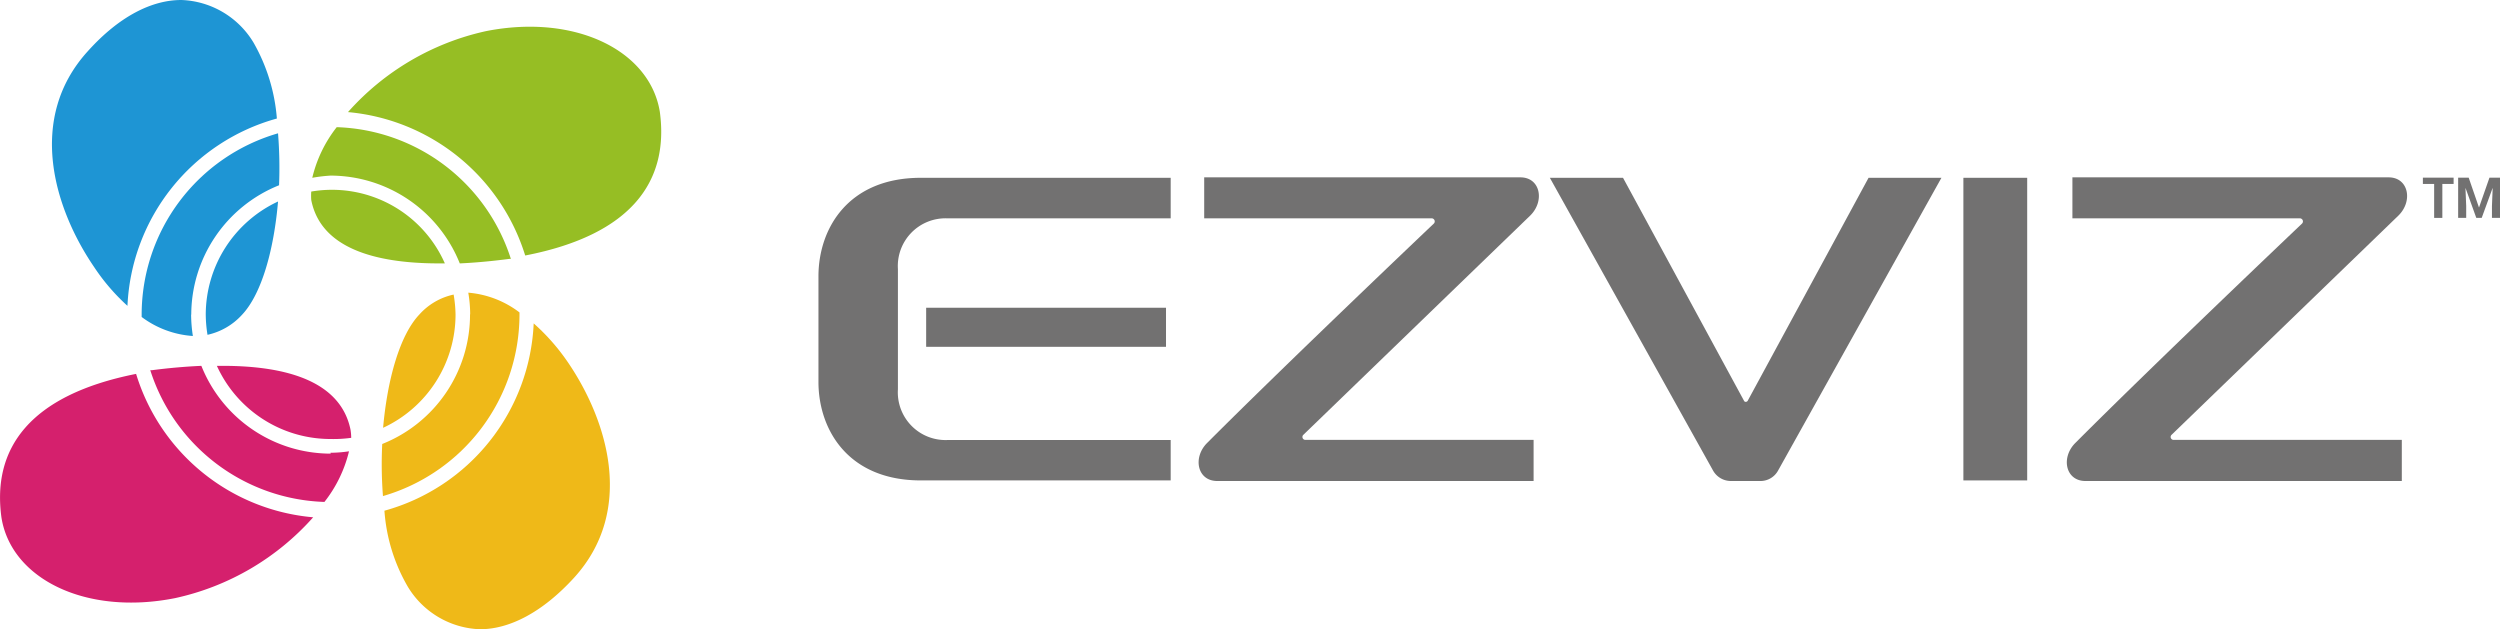
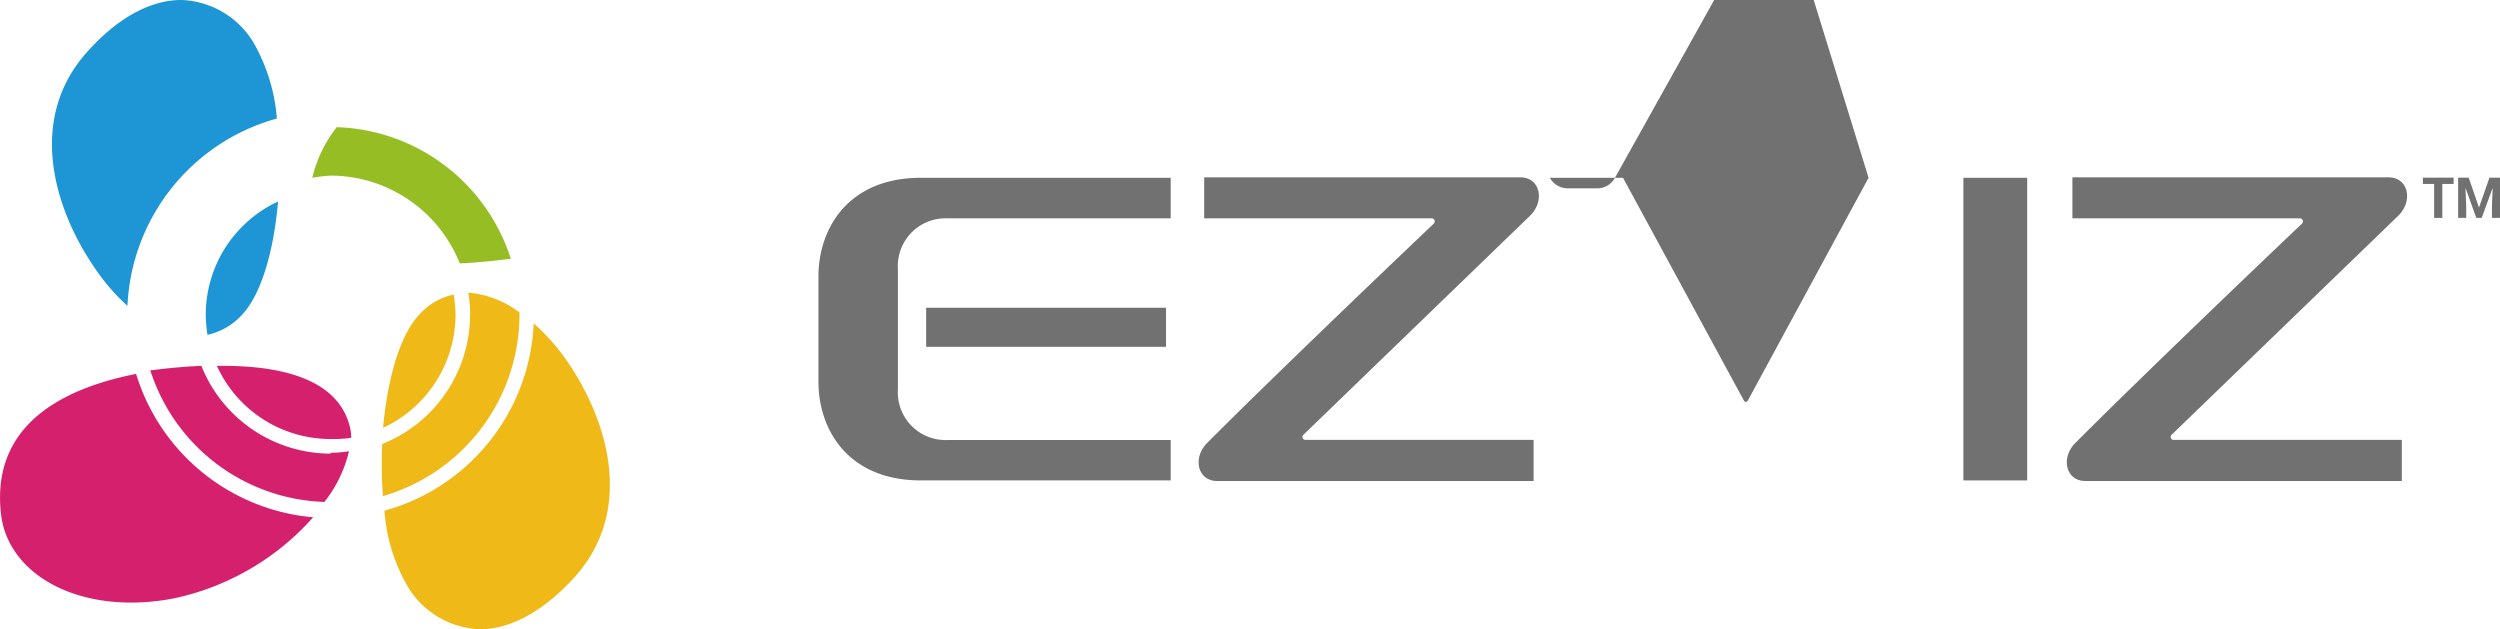
<svg xmlns="http://www.w3.org/2000/svg" viewBox="0 0 170.84 43.01">
  <g>
    <g>
-       <path fill="#96be24" d="M45.09 7.64c-.68-4.2-5.8-6.72-11.89-5.51a17.69 17.69 0 0 0-9.42 5.53 14 14 0 0 1 12.11 9.8c7.32-1.42 9.84-5.11 9.2-9.82" />
-       <path fill="#96be24" d="M30 18h.4a8.43 8.43 0 0 0-9.13-4.91 3.69 3.69 0 0 0 0 .58C21.9 16.88 25.46 18 30 18" />
      <path fill="#96be24" d="M22.59 12a9.53 9.53 0 0 1 8.83 6c1.1-.05 2.24-.16 3.4-.31h.09a12.93 12.93 0 0 0-11.9-9 8.94 8.94 0 0 0-1.67 3.46A10.36 10.36 0 0 1 22.59 12" />
      <path fill="#d5206d" d="M15.21 25h-.39a8.53 8.53 0 0 0 7.77 5A8.81 8.81 0 0 0 24 29.92a3.55 3.55 0 0 0-.05-.57C23.28 26.12 19.72 25 15.21 25" />
      <path fill="#d5206d" d="M22.59 31a9.53 9.53 0 0 1-8.83-6c-1.1.05-2.24.15-3.39.3l-.1 0a12.93 12.93 0 0 0 11.9 9 9 9 0 0 0 1.68-3.46 8.68 8.68 0 0 1-1.26.1" />
      <path fill="#d5206d" d="M9.3 25.55C2 27-.55 30.66.1 35.37c.67 4.2 5.79 6.72 11.88 5.5a17.63 17.63 0 0 0 9.42-5.52 13.92 13.92 0 0 1-12.1-9.8" />
      <path fill="#1e95d4" d="M19 13.77a8.54 8.54 0 0 0-4.94 7.73 9 9 0 0 0 .12 1.38 4.5 4.5 0 0 0 2.35-1.36c1.35-1.42 2.19-4.46 2.47-7.75" />
-       <path fill="#1e95d4" d="M13.07 21.5a9.55 9.55 0 0 1 6-8.84A29.92 29.92 0 0 0 19 9.11 12.91 12.91 0 0 0 9.68 21.5c0 .05 0 .1 0 .16a6.55 6.55 0 0 0 3.5 1.3 10 10 0 0 1-.12-1.46" />
      <path fill="#1e95d4" d="M18.92 8.1a12.38 12.38 0 0 0-1.59-5.18A6 6 0 0 0 12.39 0C10.36 0 8.13 1.13 6 3.5c-4.2 4.62-2.28 10.77.42 14.73A14 14 0 0 0 8.71 20.9 13.93 13.93 0 0 1 18.92 8.1" />
      <path fill="#efb918" d="M26.27 34.9a12 12 0 0 0 1.59 5.18A6 6 0 0 0 32.8 43c2 0 4.25-1.14 6.42-3.51 4.21-4.61 2.29-10.77-.41-14.73a14.34 14.34 0 0 0-2.34-2.66A13.91 13.91 0 0 1 26.27 34.9" />
      <path fill="#efb918" d="M26.19 29.23a8.54 8.54 0 0 0 4.94-7.73A8.94 8.94 0 0 0 31 20.13a4.38 4.38 0 0 0-2.34 1.36c-1.35 1.42-2.19 4.46-2.48 7.74" />
      <path fill="#efb918" d="M32.12 21.5a9.52 9.52 0 0 1-6 8.84 28.09 28.09 0 0 0 .05 3.56A12.93 12.93 0 0 0 35.5 21.5v-.15A6.68 6.68 0 0 0 32 20a8.9 8.9 0 0 1 .13 1.46" />
    </g>
    <g transform="translate(0 6)">
      <path fill="#727171" d="M82.29 8.92H97.84a.21.21 0 0 1 .15.35s-10.1 9.59-15.5 15c-1 1-.67 2.6.69 2.6H104.8V24.06H89.21a.2.2 0 0 1-.15-.34l15.52-15c1-1 .67-2.6-.68-2.6H82.29Z" />
      <path fill="#727171" d="M141.62 8.92h15.55a.21.21 0 0 1 .15.35s-10.1 9.59-15.5 15c-1 1-.67 2.6.69 2.6h21.62V24.06H148.54a.2.2 0 0 1-.15-.34l15.52-15c1-1 .67-2.6-.68-2.6H141.62Z" />
      <polygon fill="#727171" points="135.05 6.15 134.17 6.15 134.17 26.83 135.05 26.83 137.9 26.83 138.53 26.83 138.53 6.15 137.9 6.15 135.05 6.15" />
      <rect fill="#727171" x="63.29" y="15.03" width="16.39" height="2.67" />
      <path fill="#727171" d="M61.36 12.39a3.26 3.26 0 0 1 3.36-3.47H80V6.15H62.93c-5 0-7 3.5-7 6.73h0V20.1h0c0 3.23 2 6.73 7 6.73H80V24.07H64.72a3.26 3.26 0 0 1-3.36-3.47Z" />
-       <path fill="#727171" d="M127.69 6.15l-8.26 15.24a.15.15 0 0 1-.13.07.12.12 0 0 1-.12-.07L110.91 6.15h-5l11.15 20a1.4 1.4 0 0 0 1.23.72h2a1.37 1.37 0 0 0 1.22-.72l11.16-20Z" />
+       <path fill="#727171" d="M127.69 6.15l-8.26 15.24a.15.15 0 0 1-.13.07.12.12 0 0 1-.12-.07L110.91 6.15h-5a1.4 1.4 0 0 0 1.23.72h2a1.37 1.37 0 0 0 1.22-.72l11.16-20Z" />
      <polygon fill="#727171" points="167.67 6.57 166.9 6.57 166.9 8.89 166.34 8.89 166.34 6.57 165.57 6.57 165.57 6.14 167.67 6.14 167.67 6.57" />
      <polygon fill="#727171" points="168.7 6.14 169.4 8.17 169.41 8.17 170.12 6.14 170.84 6.14 170.84 8.89 170.29 8.89 170.29 8.07 170.34 6.86 170.33 6.86 169.59 8.89 169.22 8.89 168.49 6.86 168.48 6.86 168.53 8.07 168.53 8.89 167.98 8.89 167.98 6.14 168.7 6.14" />
    </g>
  </g>
</svg>